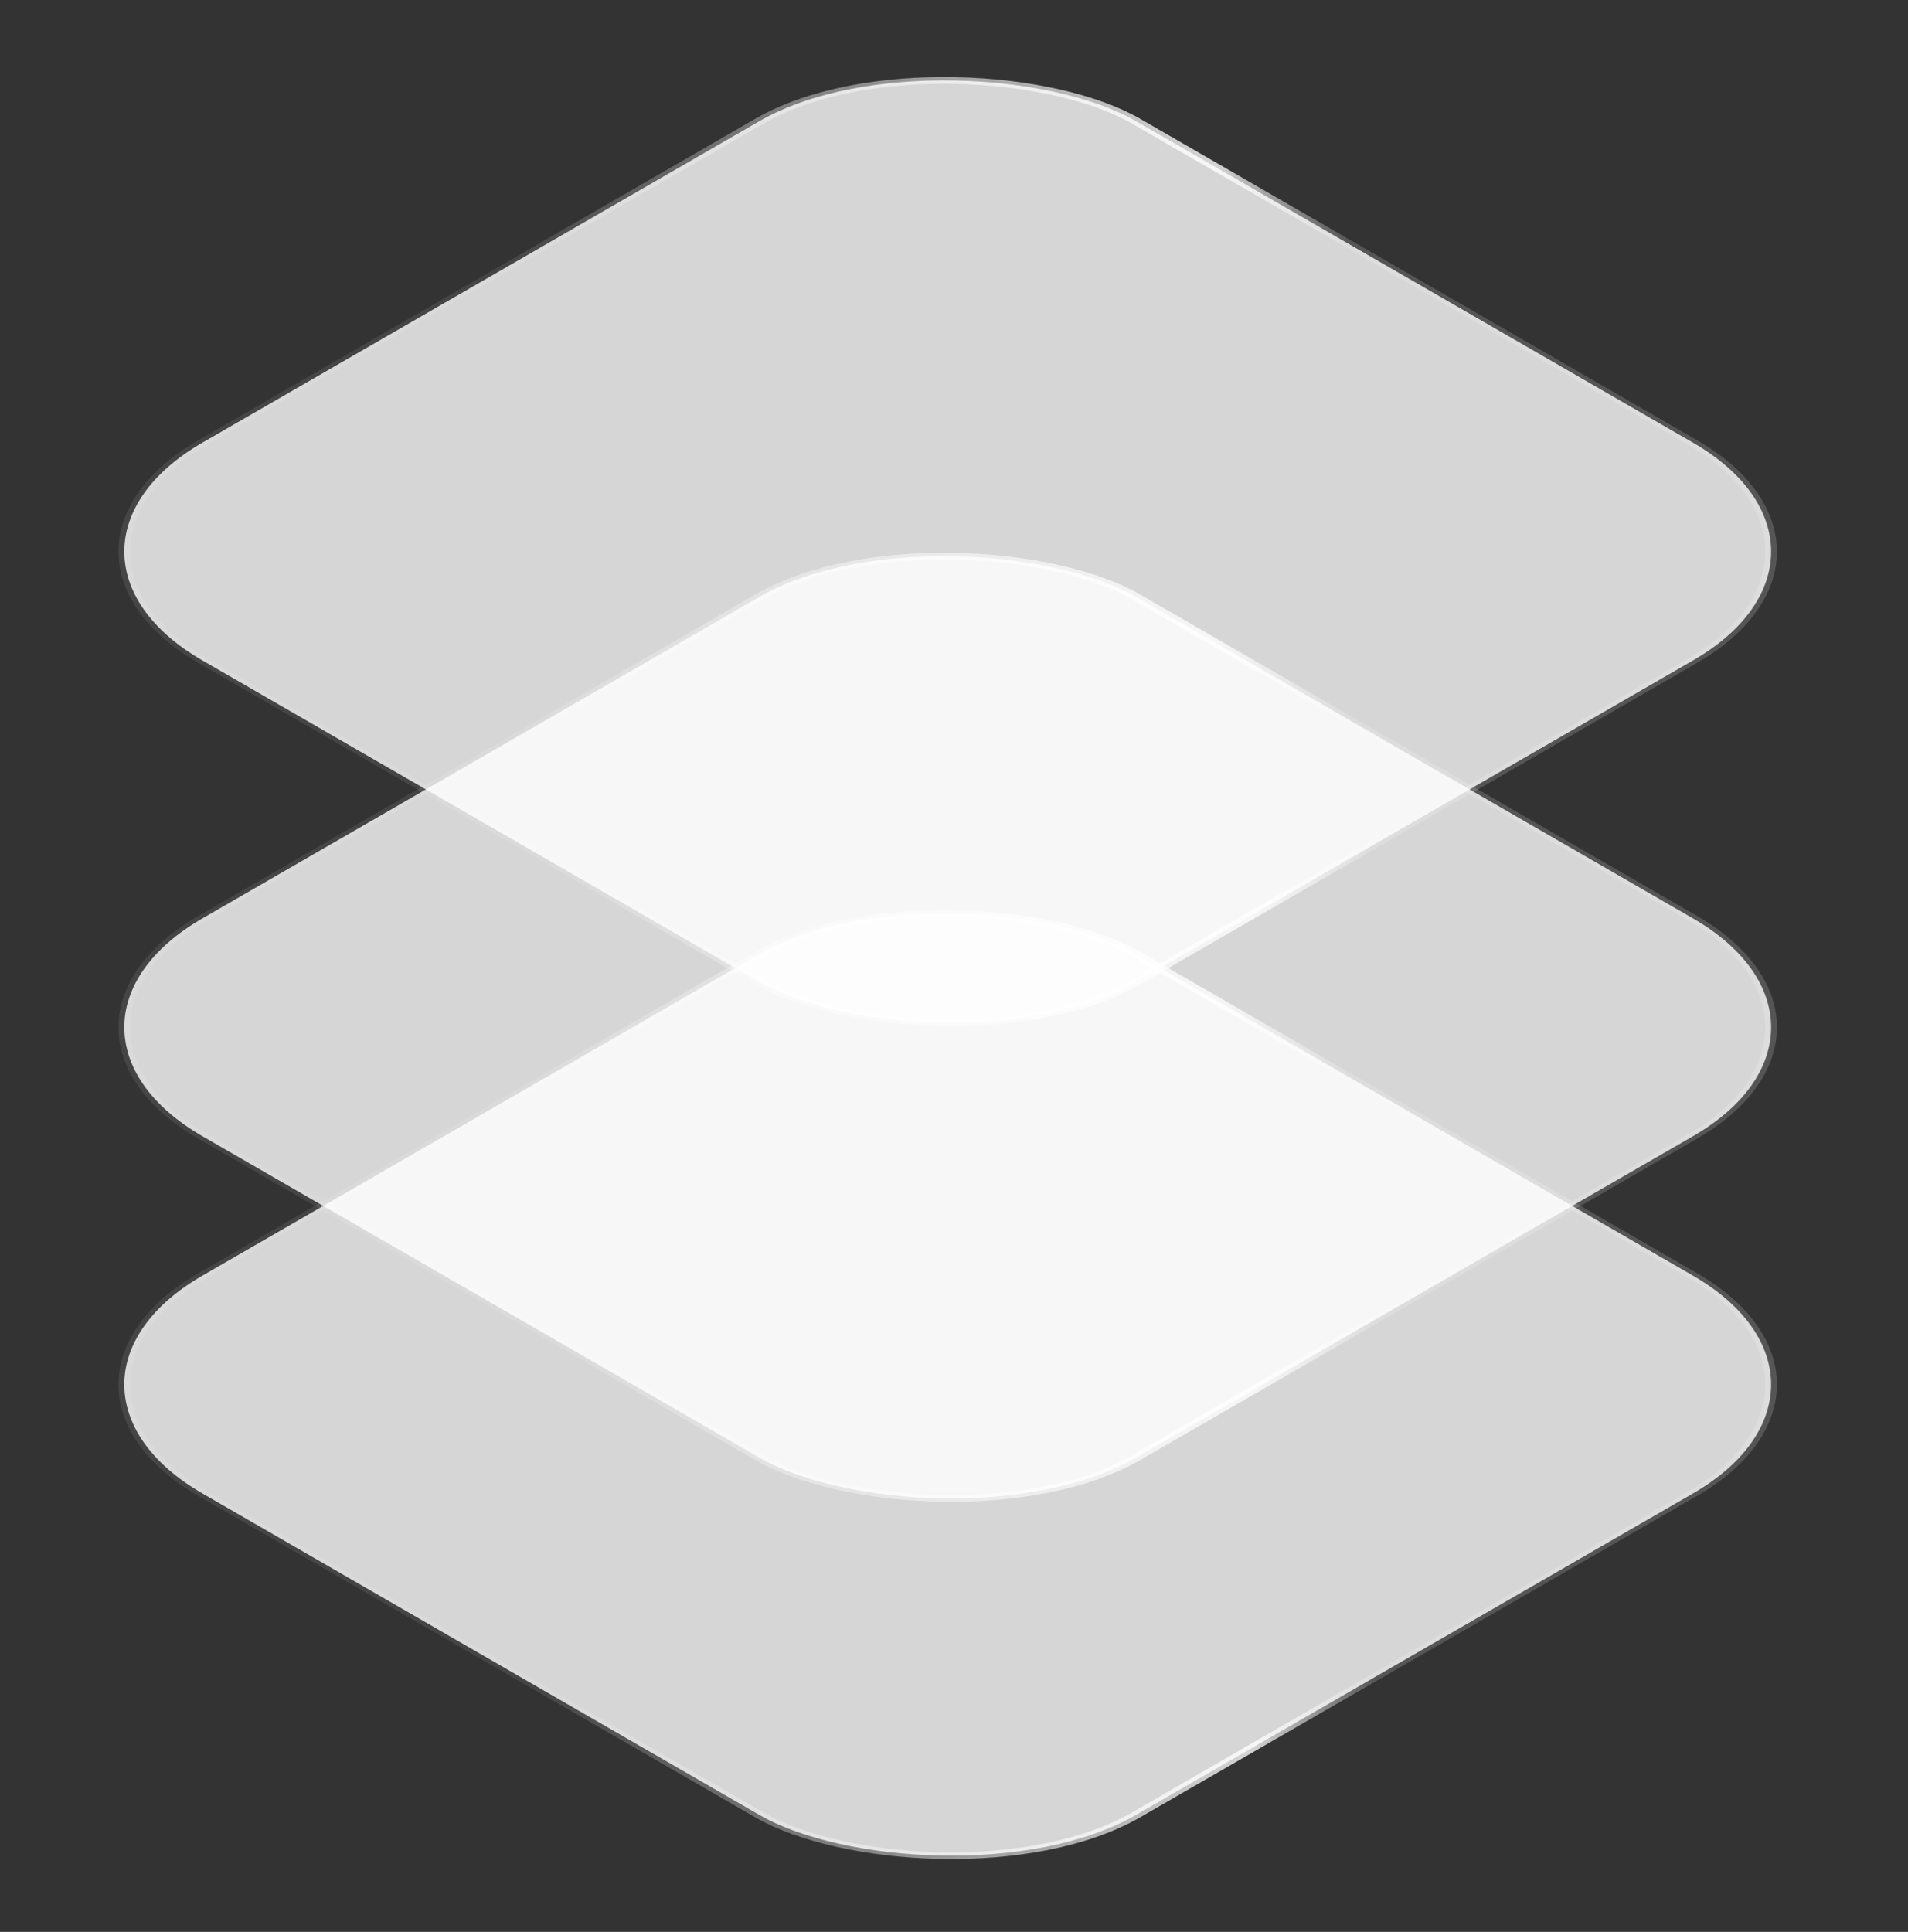
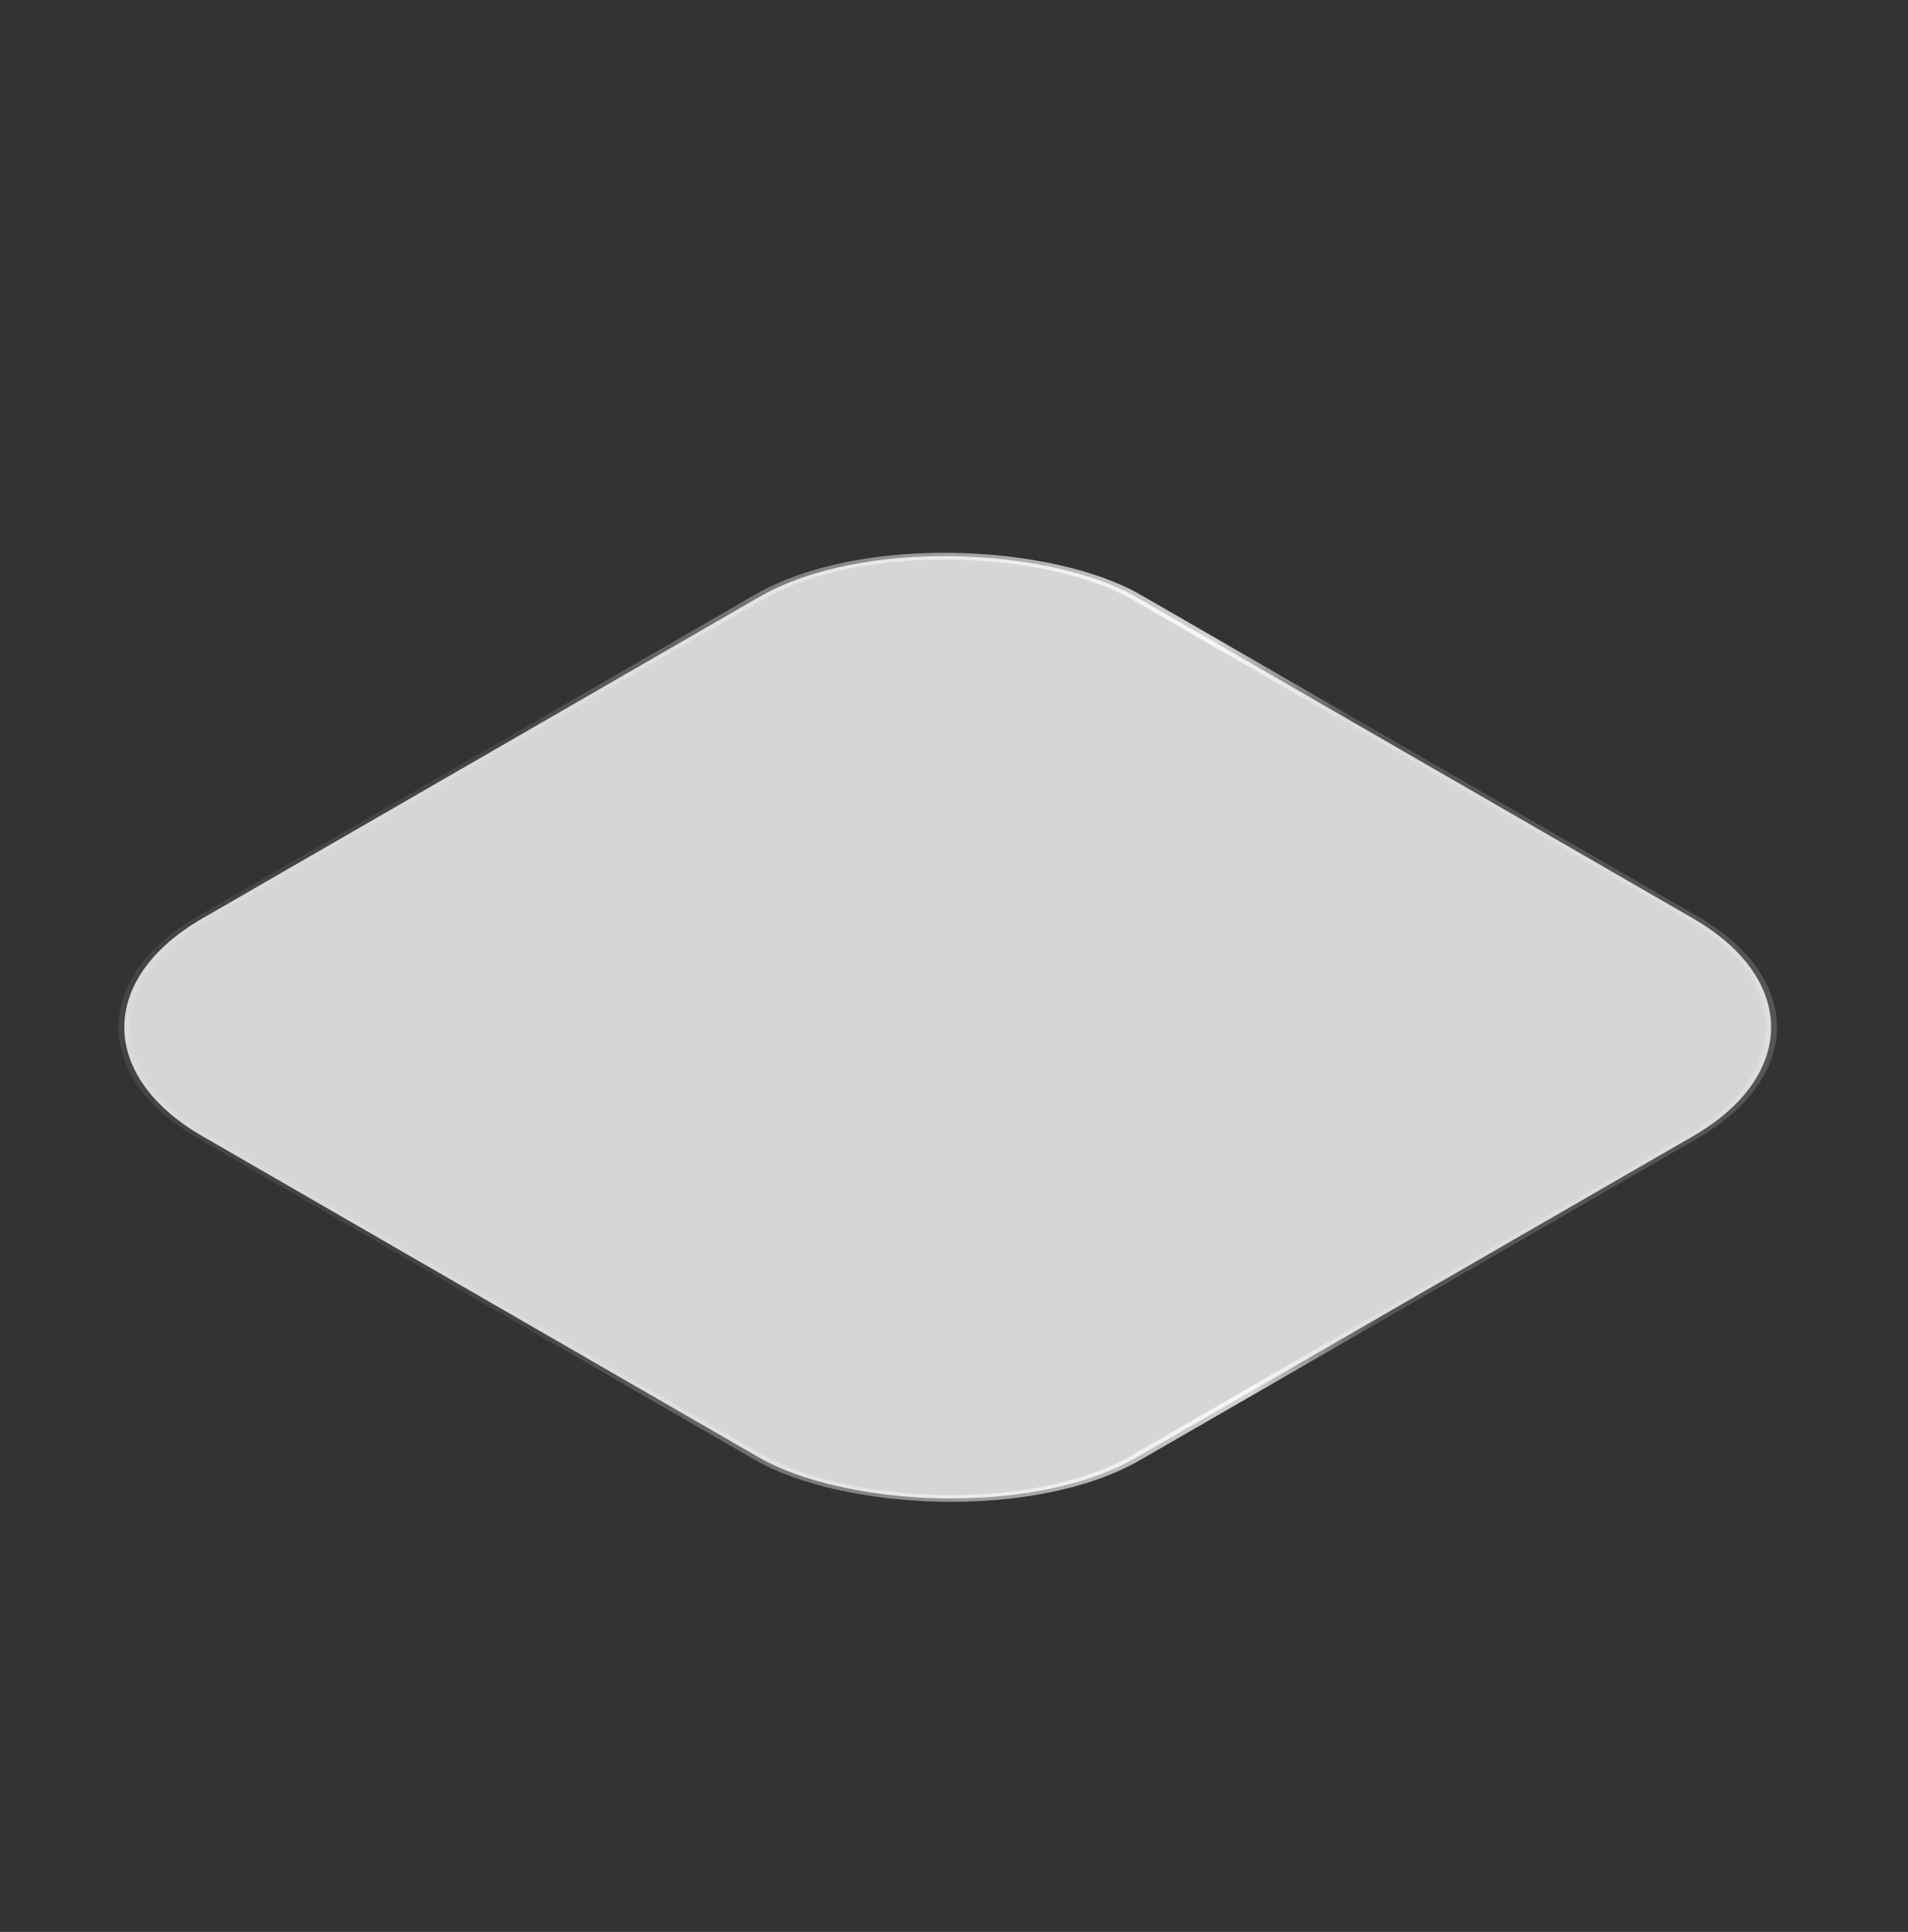
<svg xmlns="http://www.w3.org/2000/svg" width="81" height="82" fill="none">
  <rect width="100%" height="100%" fill="#333333" stroke="none" />
-   <rect width="45.772" height="45.772" x=".351" fill="#fff" fill-opacity=".8" stroke="url(#a)" stroke-width=".405" rx="9.247" transform="scale(1.225 .707)rotate(-45 100.751 41.409)" />
  <rect width="45.772" height="45.772" x=".351" fill="#fff" fill-opacity=".8" stroke="url(#b)" stroke-width=".405" rx="9.247" transform="scale(1.225 .707)rotate(-45 74.862 30.685)" />
-   <rect width="45.772" height="45.772" x=".351" fill="#fff" fill-opacity=".8" stroke="url(#c)" stroke-width=".405" rx="9.247" transform="scale(1.225 .707)rotate(-45 40.385 16.404)" />
  <defs>
    <linearGradient id="a" x1="5.573" x2="26.654" y1="20.229" y2="40.178" gradientUnits="userSpaceOnUse">
      <stop stop-color="#fff" stop-opacity=".09" />
      <stop offset=".847" stop-color="#fff" stop-opacity=".79" />
      <stop offset="1" stop-color="#fff" stop-opacity=".17" />
    </linearGradient>
    <linearGradient id="b" x1="5.573" x2="26.654" y1="20.229" y2="40.178" gradientUnits="userSpaceOnUse">
      <stop stop-color="#fff" stop-opacity=".09" />
      <stop offset=".847" stop-color="#fff" stop-opacity=".79" />
      <stop offset="1" stop-color="#fff" stop-opacity=".17" />
    </linearGradient>
    <linearGradient id="c" x1="5.573" x2="26.654" y1="20.229" y2="40.178" gradientUnits="userSpaceOnUse">
      <stop stop-color="#fff" stop-opacity=".09" />
      <stop offset=".847" stop-color="#fff" stop-opacity=".79" />
      <stop offset="1" stop-color="#fff" stop-opacity=".17" />
    </linearGradient>
  </defs>
</svg>